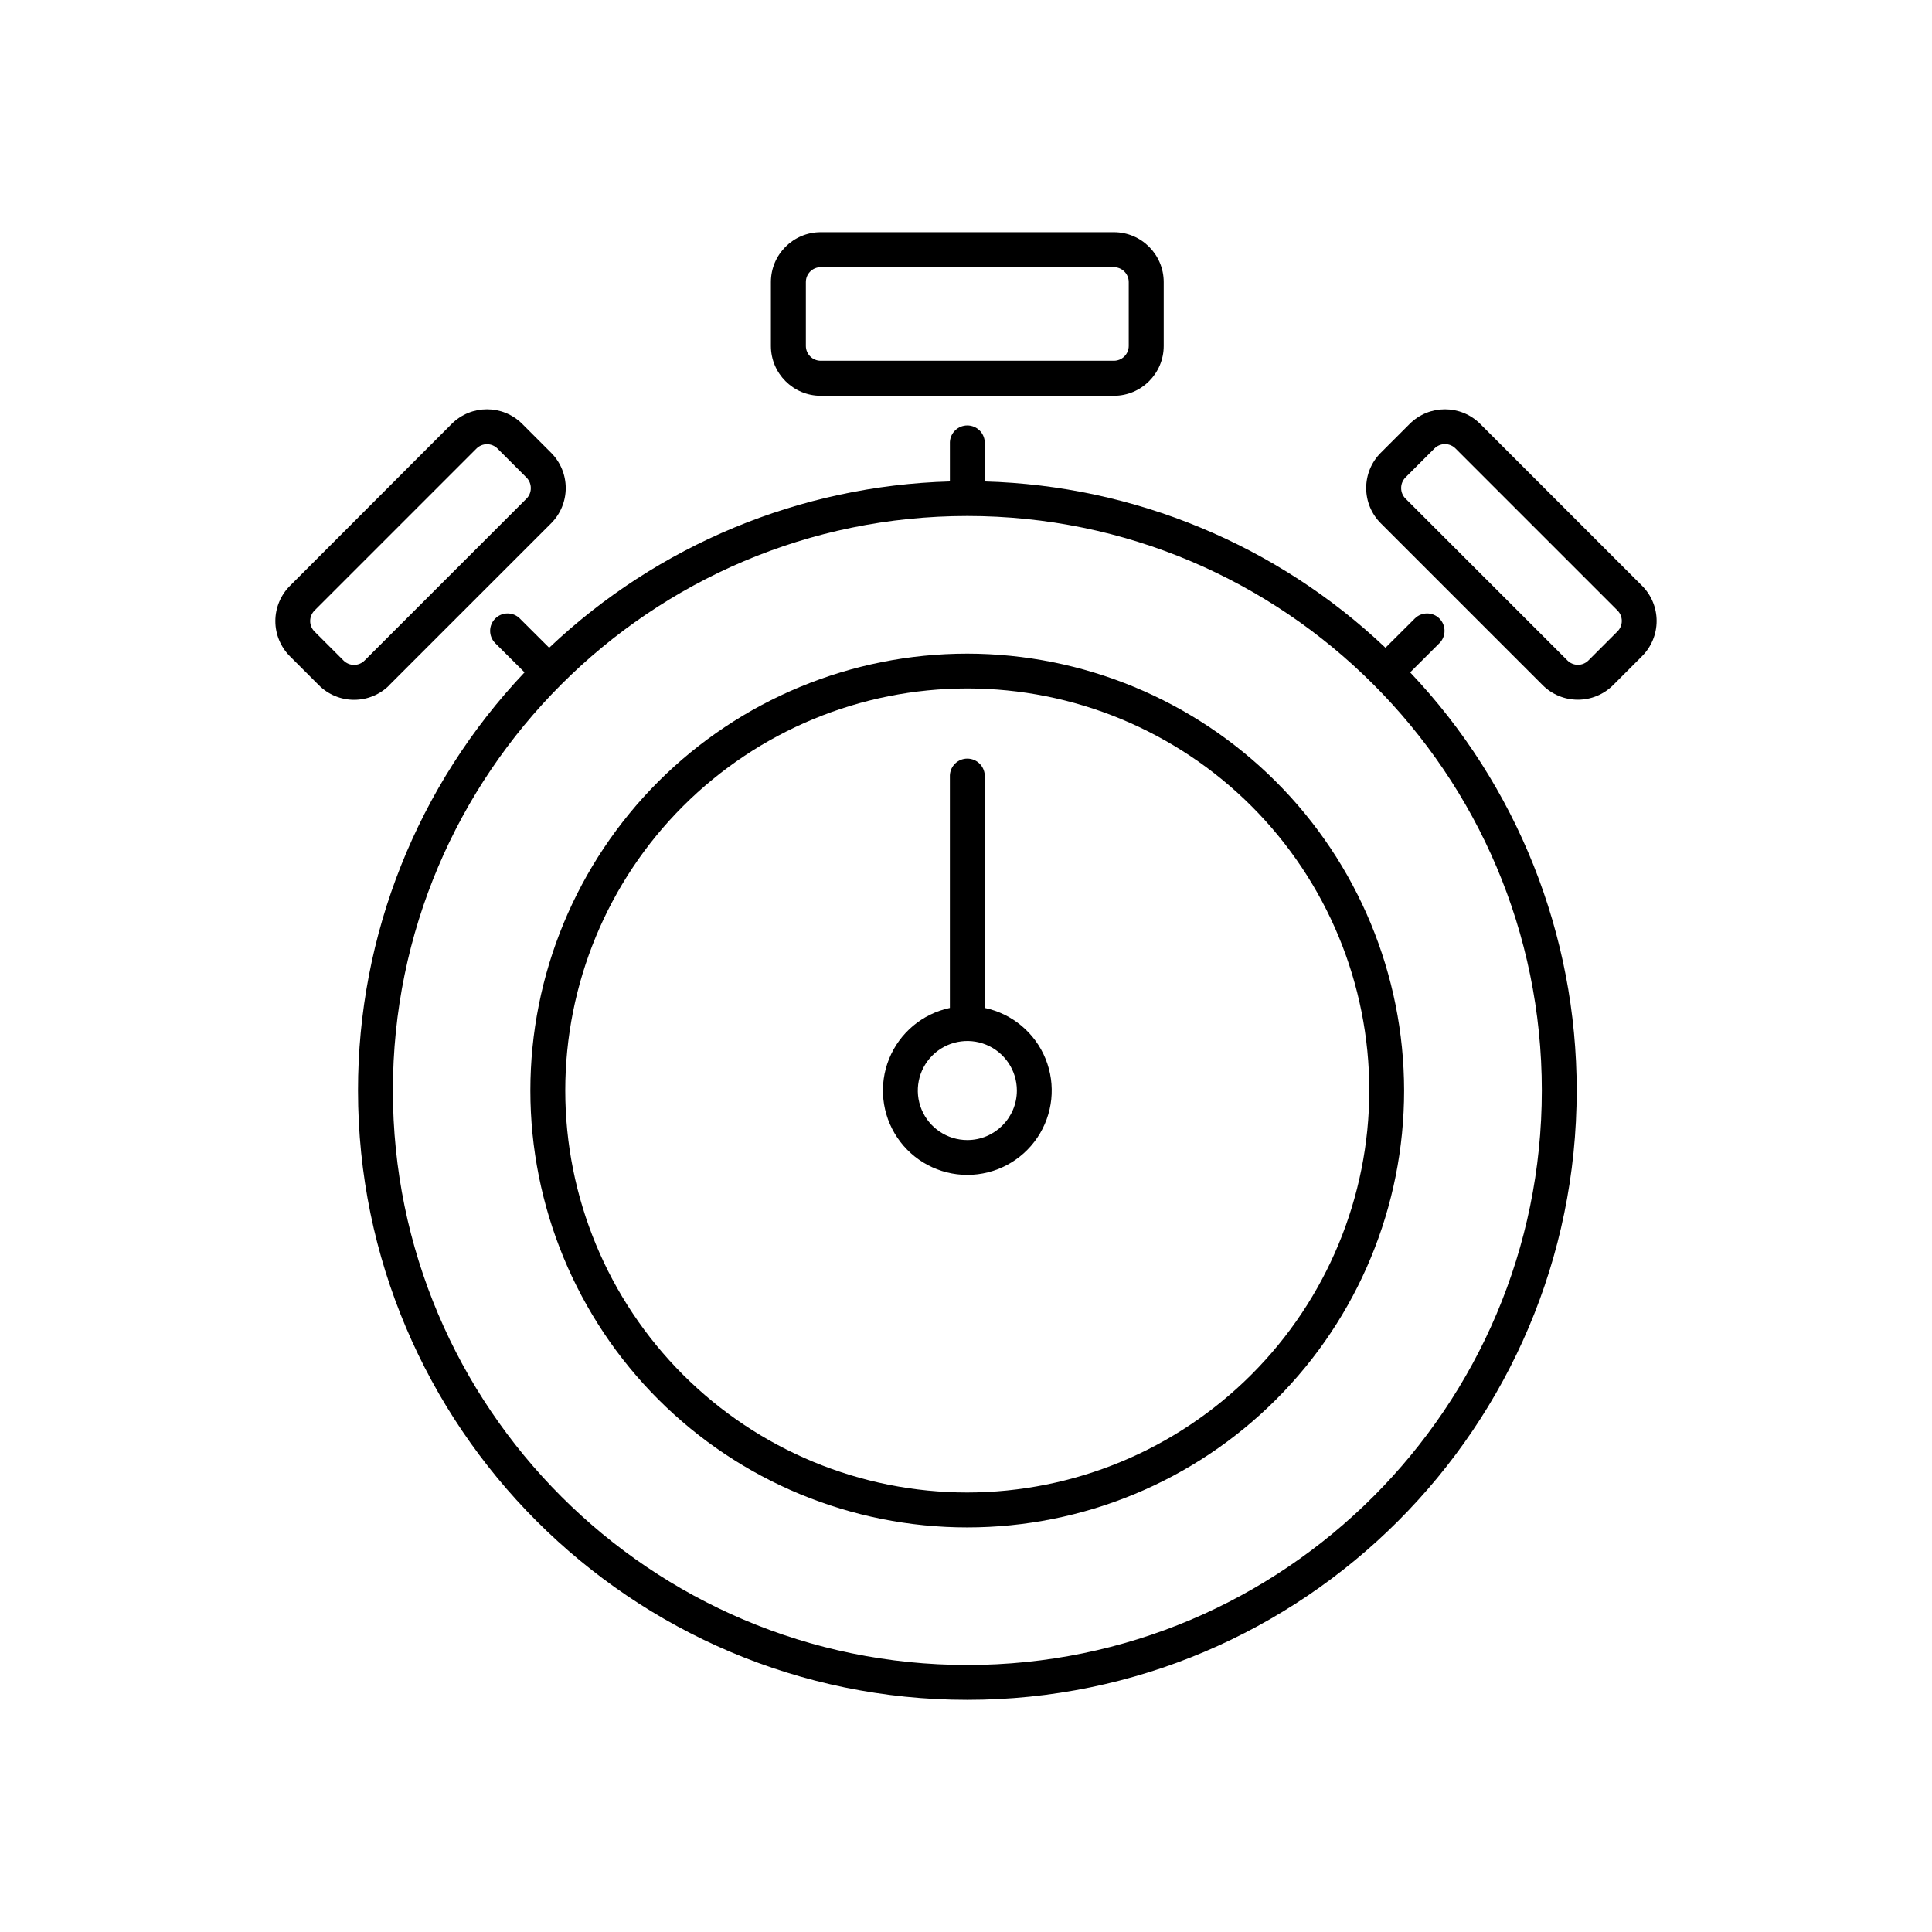
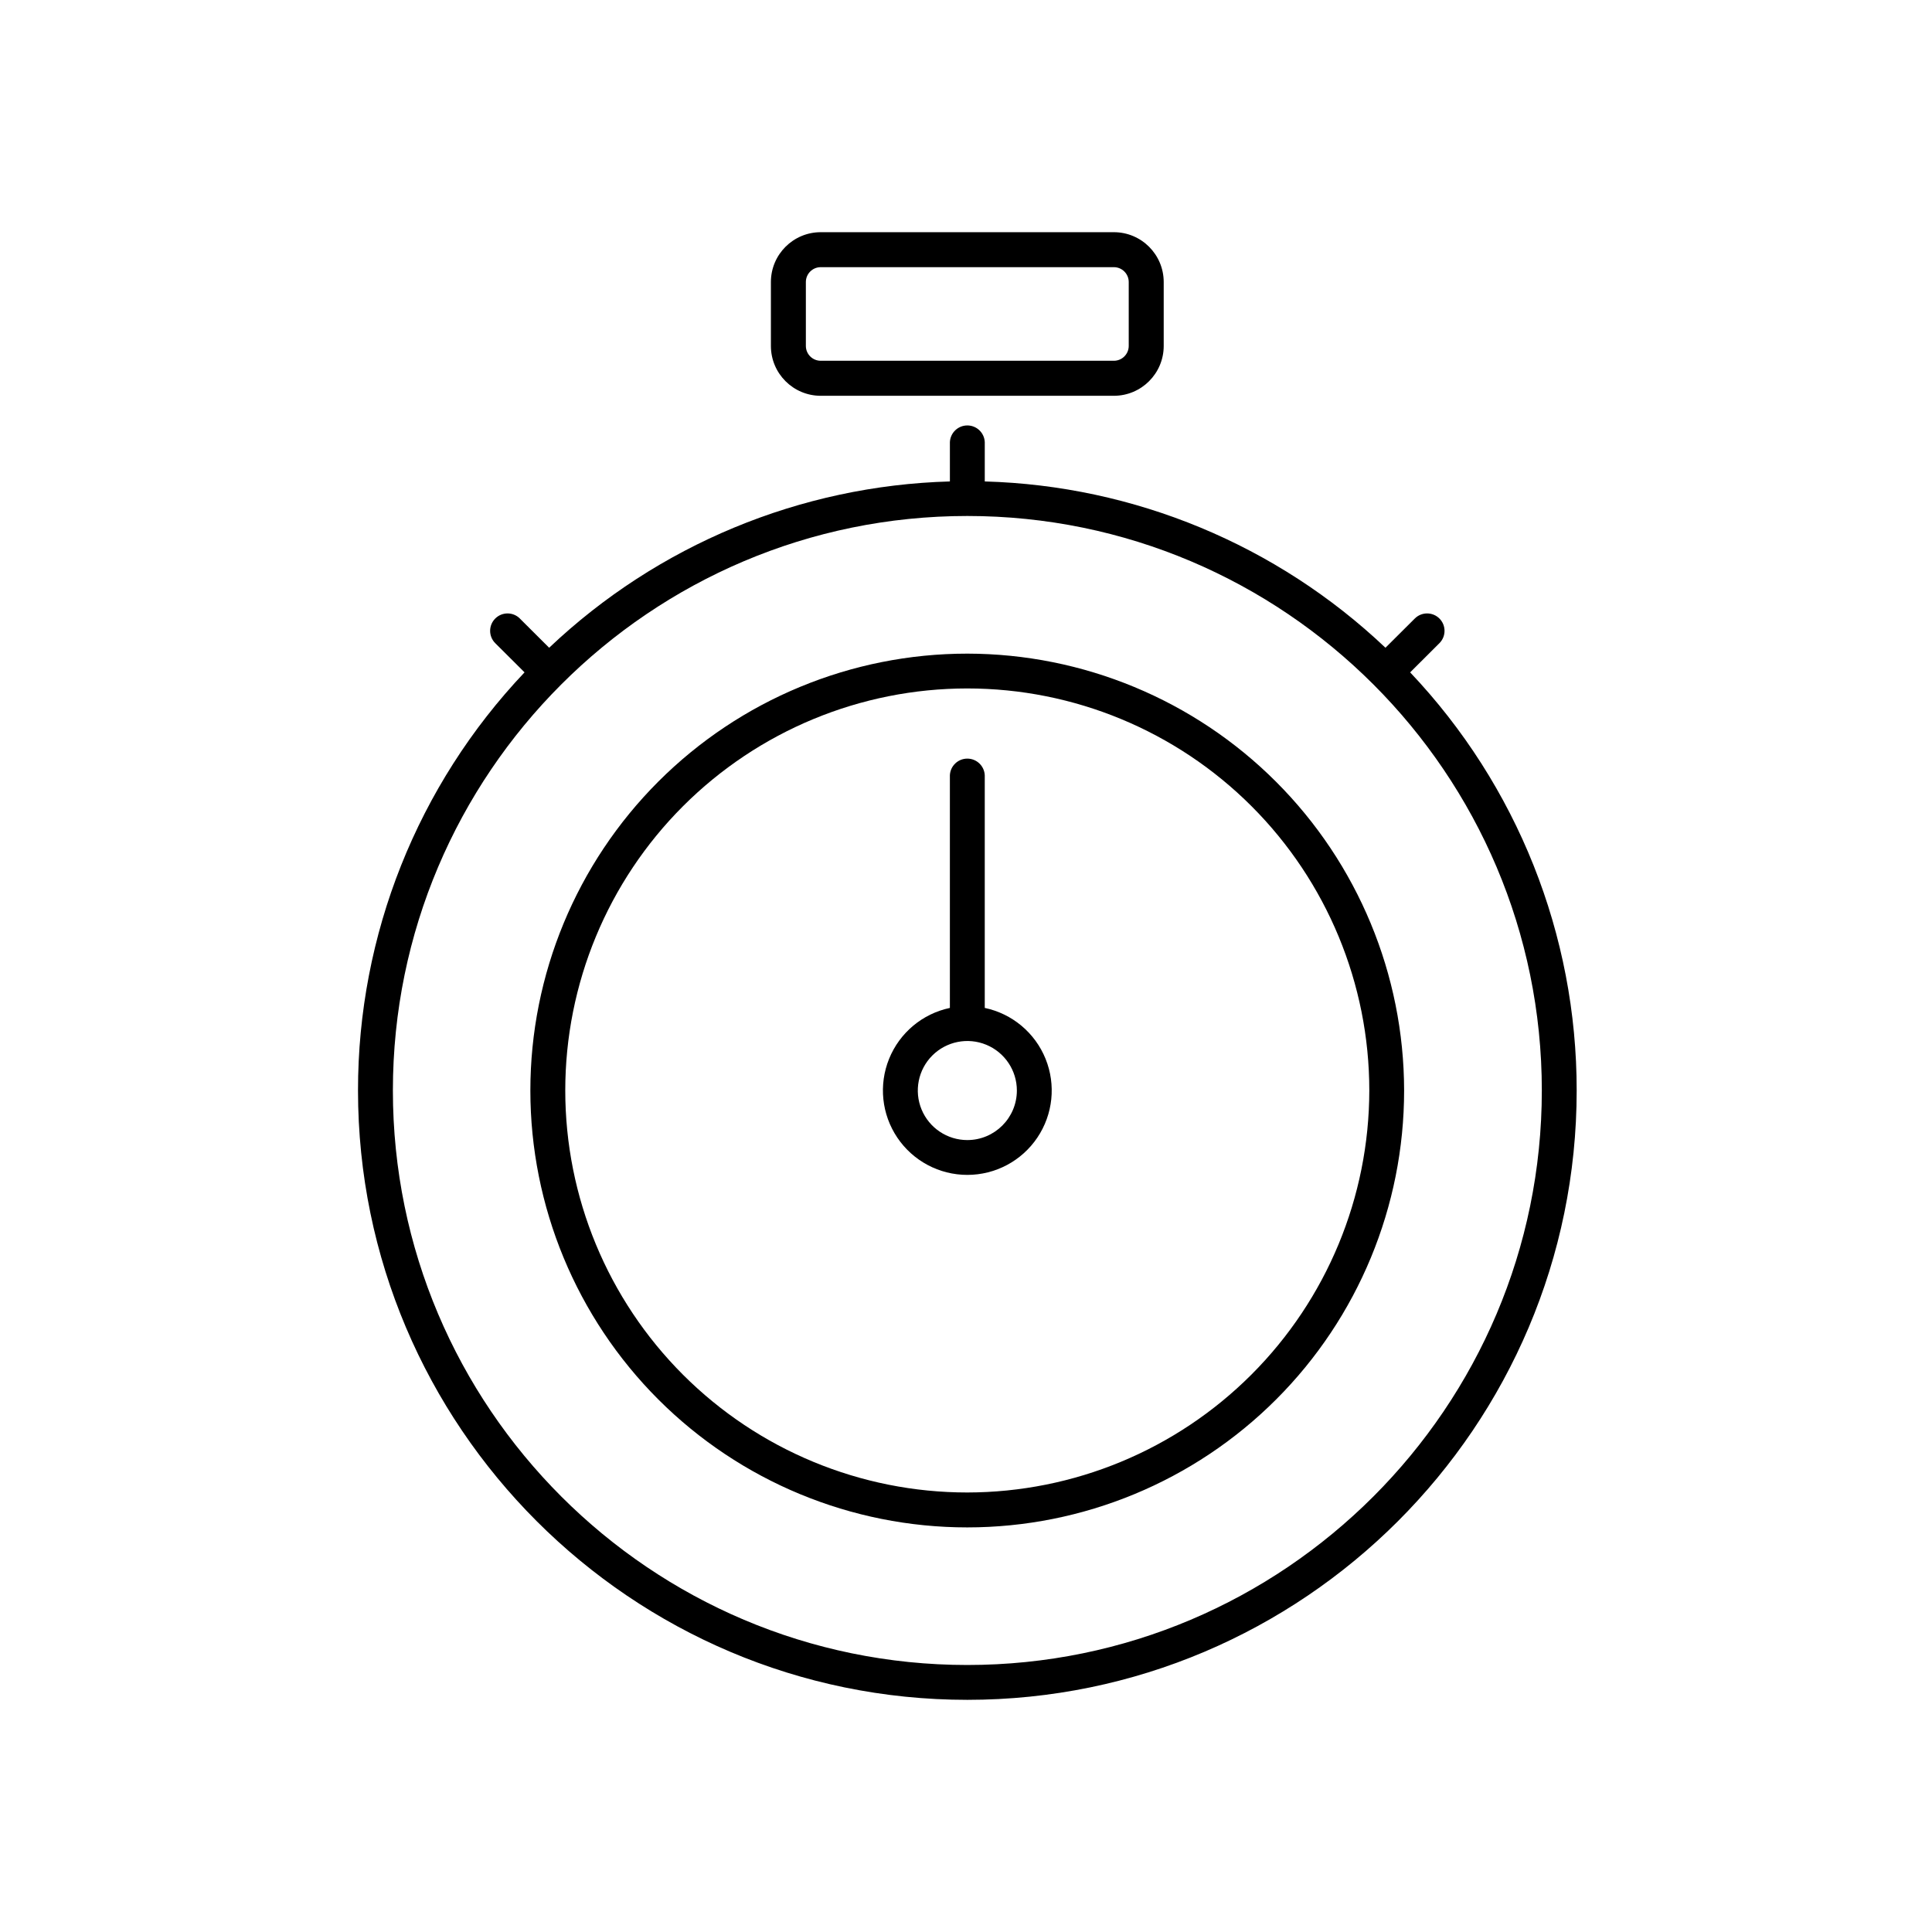
<svg xmlns="http://www.w3.org/2000/svg" fill="#000000" width="800px" height="800px" version="1.1" viewBox="144 144 512 512">
  <g>
    <path d="m400.34 317.22c-30.707 0-60.16 12.195-81.875 33.906-21.711 21.715-33.914 51.164-33.914 81.871s12.199 60.156 33.91 81.871c21.715 21.711 51.164 33.91 81.871 33.91 30.707-0.004 60.156-12.203 81.867-33.918 21.715-21.715 33.91-51.164 33.906-81.871-0.035-30.691-12.242-60.117-33.945-81.82-21.703-21.703-51.129-33.91-81.82-33.949zm0 222.3v0.004c-28.258 0-55.355-11.227-75.336-31.207-19.977-19.977-31.203-47.078-31.203-75.332 0-28.254 11.227-55.355 31.203-75.332 19.98-19.98 47.078-31.207 75.336-31.207 28.254 0 55.352 11.227 75.332 31.207 19.98 19.977 31.207 47.078 31.207 75.332-0.031 28.246-11.27 55.328-31.242 75.301-19.973 19.973-47.051 31.207-75.297 31.238z" />
    <path d="m361.5 248.89h77.688c7.293-0.008 13.207-5.922 13.207-13.215v-16.938c-0.008-7.289-5.918-13.199-13.207-13.203h-77.688c-7.289 0.004-13.199 5.914-13.203 13.203v16.938c0 7.293 5.91 13.207 13.203 13.215zm-3.938-30.148v-0.004c0-2.172 1.766-3.934 3.938-3.934h77.688c1.043 0 2.047 0.414 2.781 1.152 0.738 0.738 1.156 1.738 1.156 2.781v16.938c0 1.043-0.418 2.043-1.156 2.781-0.734 0.738-1.738 1.152-2.781 1.152h-77.688c-2.172 0-3.938-1.762-3.938-3.934z" />
-     <path d="m247.17 325.56 42.871-42.871h0.004c2.481-2.481 3.879-5.844 3.879-9.352 0-3.504-1.398-6.867-3.879-9.348l-7.648-7.652c-5.16-5.16-13.531-5.16-18.695 0l-42.852 42.902c-2.484 2.477-3.879 5.84-3.879 9.348 0 3.508 1.395 6.871 3.879 9.348l7.644 7.644c2.477 2.484 5.84 3.879 9.348 3.879s6.871-1.395 9.348-3.879zm-19.797-14.18c-0.75-0.738-1.176-1.75-1.176-2.805 0-1.055 0.426-2.062 1.176-2.805l42.871-42.871c0.742-0.754 1.754-1.18 2.812-1.18 1.055 0 2.066 0.426 2.809 1.18l7.644 7.644c0.746 0.742 1.164 1.754 1.16 2.805 0.008 1.055-0.41 2.07-1.16 2.812l-42.871 42.863c-0.742 0.754-1.754 1.18-2.812 1.18-1.055 0-2.066-0.426-2.809-1.18z" />
-     <path d="m536.27 256.34c-5.164-5.16-13.531-5.16-18.695 0l-7.644 7.644h-0.004c-2.481 2.477-3.875 5.84-3.875 9.348s1.395 6.871 3.875 9.348l42.875 42.875c2.477 2.481 5.84 3.875 9.348 3.875 3.508 0 6.871-1.395 9.348-3.875l7.644-7.644v-0.004c2.484-2.477 3.879-5.84 3.879-9.348 0-3.508-1.395-6.871-3.879-9.348zm36.348 55.016-7.644 7.644c-0.742 0.754-1.754 1.18-2.809 1.18-1.059 0-2.07-0.426-2.809-1.18l-42.871-42.863h-0.004c-0.75-0.746-1.168-1.758-1.16-2.816-0.004-1.051 0.414-2.062 1.16-2.805l7.644-7.644c0.742-0.754 1.754-1.18 2.812-1.18 1.055 0 2.066 0.426 2.809 1.18l42.871 42.871v0.004c0.754 0.738 1.176 1.75 1.176 2.805s-0.422 2.062-1.176 2.805z" />
    <path d="m525.46 314.45c1.805-1.801 1.809-4.723 0.008-6.527-1.801-1.805-4.727-1.809-6.531-0.008l-7.773 7.742v0.004c-28.762-27.27-66.574-42.965-106.19-44.074v-10.43c-0.113-2.469-2.148-4.41-4.621-4.41s-4.504 1.941-4.621 4.41v10.43c-39.617 1.113-77.438 16.805-106.2 44.074l-7.766-7.742 0.004-0.004c-1.805-1.801-4.727-1.797-6.531 0.008-1.801 1.805-1.797 4.727 0.008 6.527l7.766 7.734h-0.004c-28.363 29.918-44.164 69.582-44.133 110.81 0 89.043 72.441 161.48 161.48 161.48 89.031 0 161.48-72.453 161.48-161.48 0.031-41.227-15.766-80.891-44.133-110.81zm-125.11 270.79c-83.945 0-152.23-68.301-152.23-152.25 0-83.945 68.25-152.25 152.23-152.25s152.25 68.301 152.25 152.25c-0.004 83.945-68.293 152.25-152.25 152.25z" />
    <path d="m404.97 411.11v-61.66c-0.113-2.469-2.148-4.41-4.621-4.41s-4.504 1.941-4.621 4.41v61.66c-7.277 1.535-13.316 6.59-16.109 13.484-2.793 6.894-1.977 14.727 2.184 20.898 4.156 6.168 11.109 9.867 18.547 9.867s14.391-3.699 18.547-9.867c4.16-6.172 4.977-14.004 2.184-20.898s-8.832-11.949-16.109-13.484zm-4.625 35.02c-5.309-0.004-10.09-3.203-12.121-8.109-2.027-4.902-0.906-10.547 2.848-14.301 3.754-3.75 9.398-4.875 14.301-2.848 4.906 2.031 8.105 6.812 8.109 12.121-0.008 7.254-5.883 13.133-13.137 13.137z" />
  </g>
</svg>